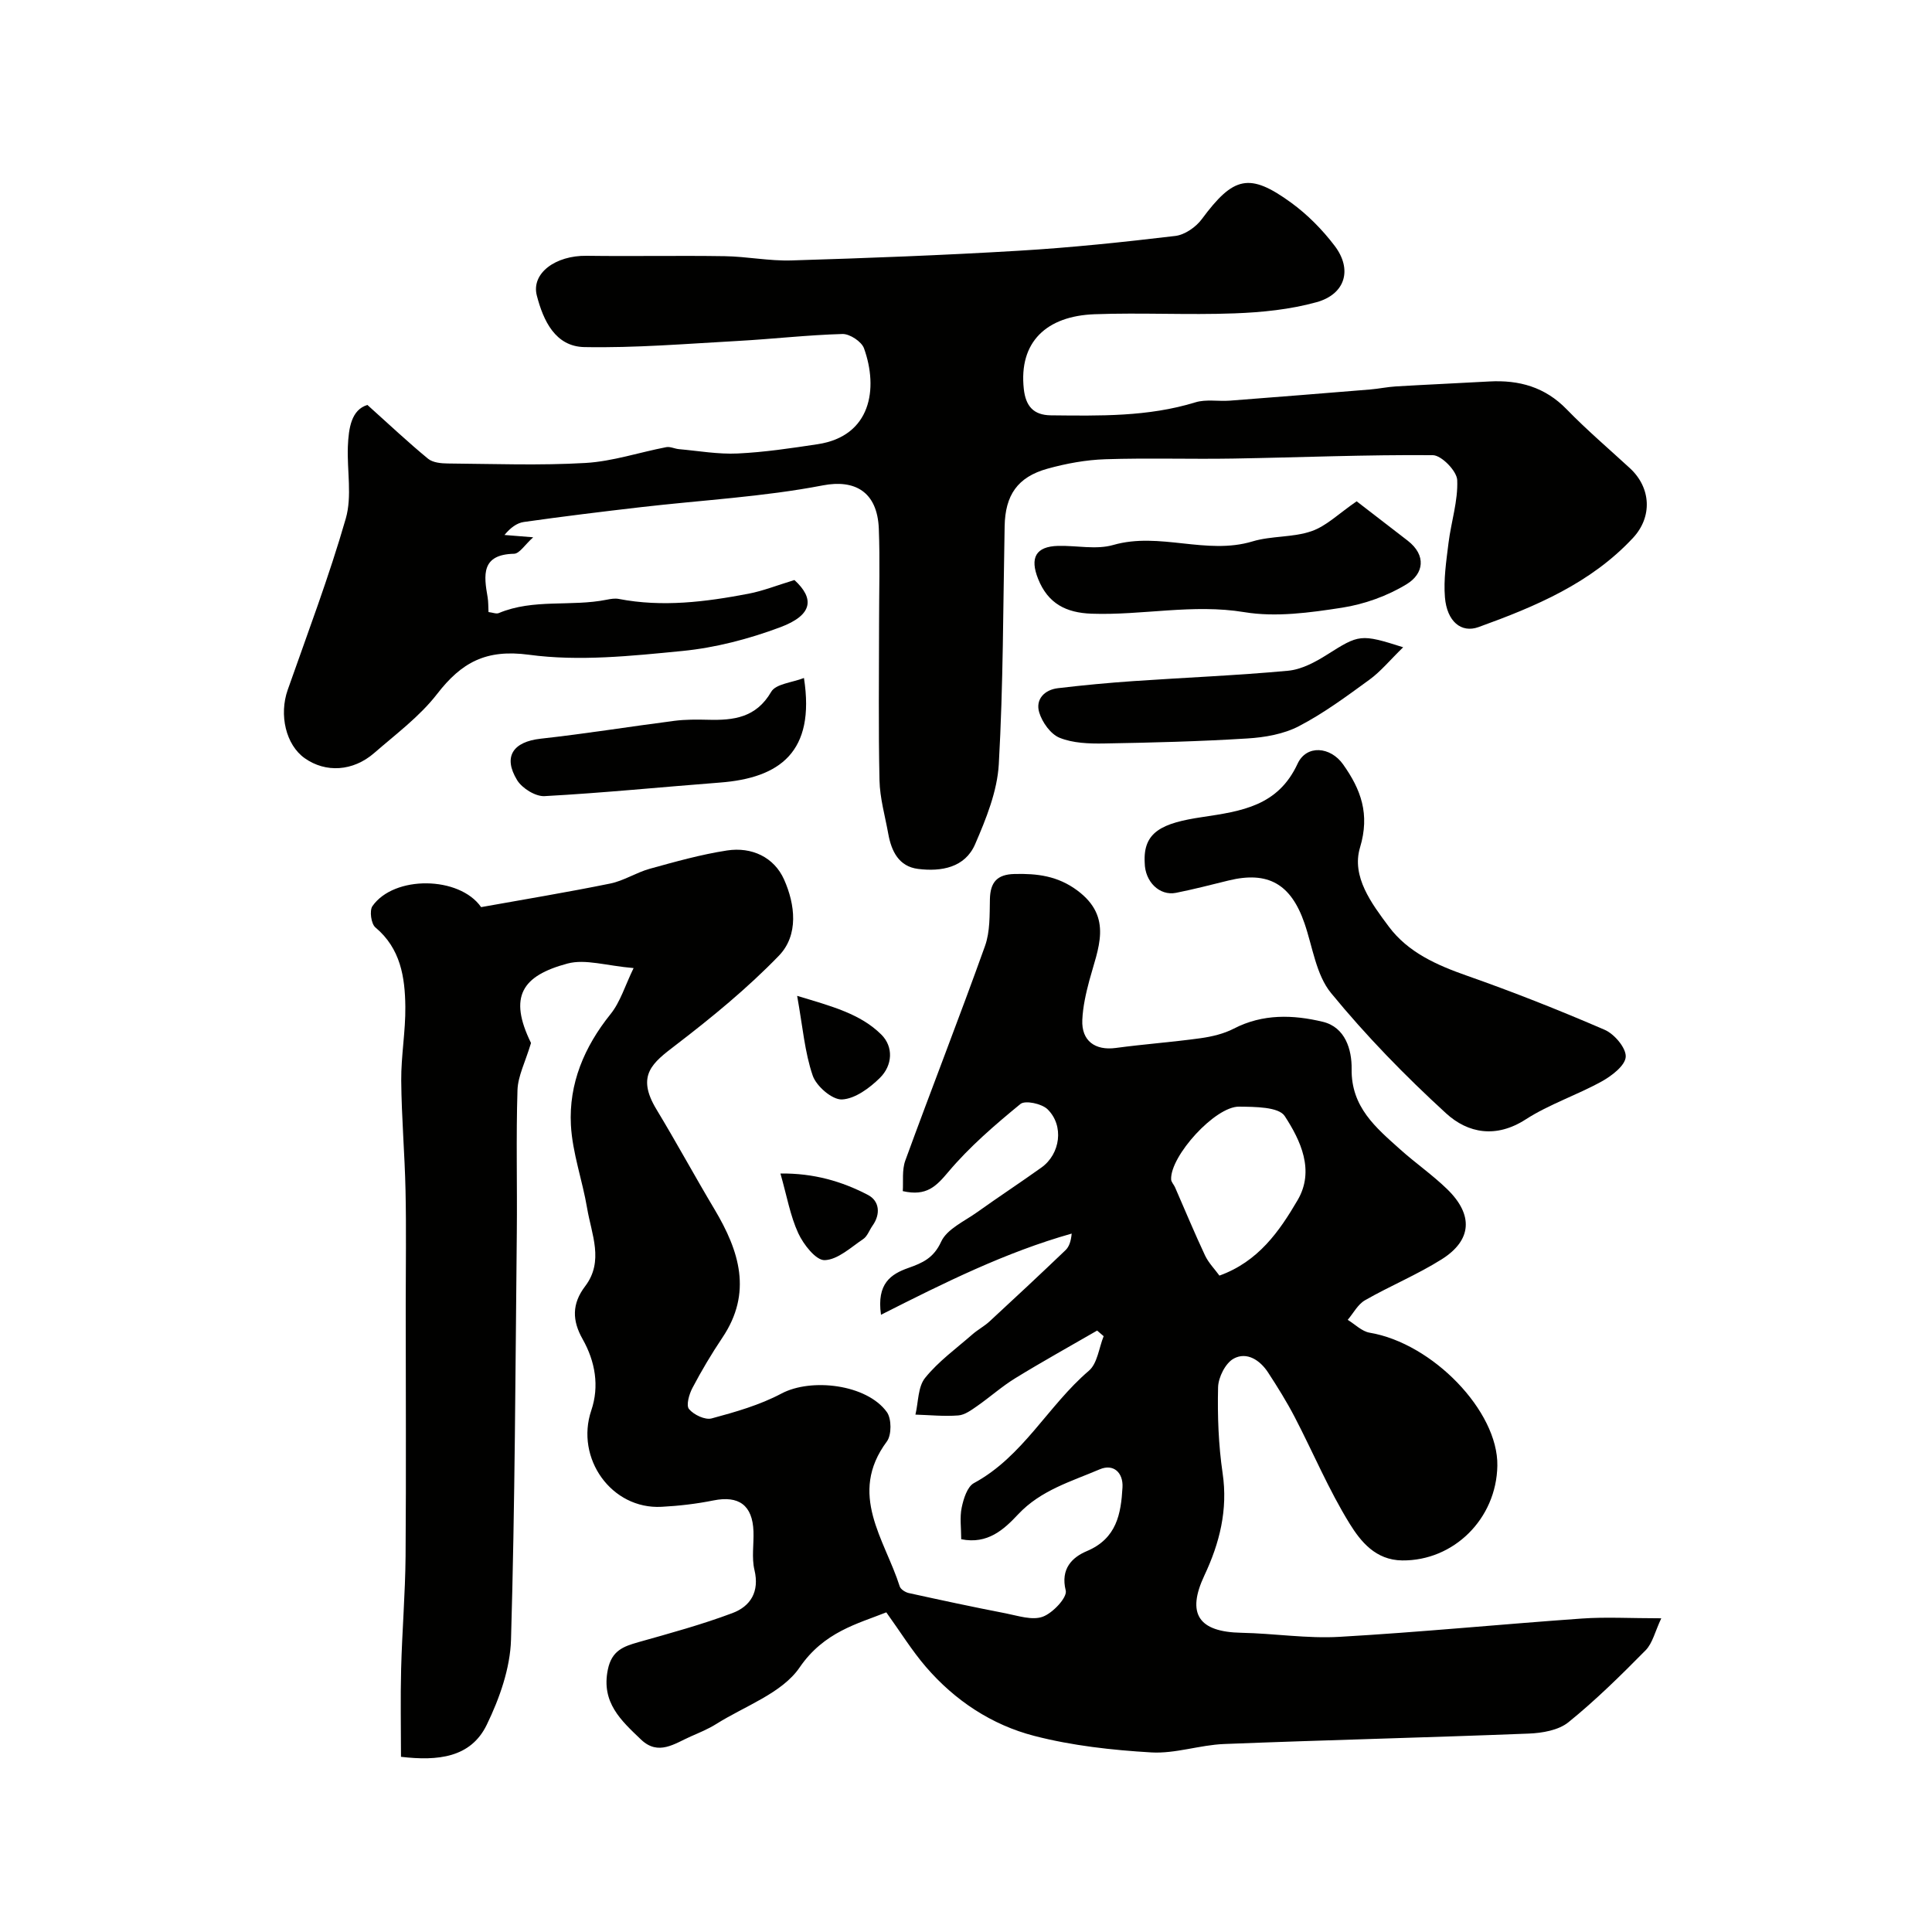
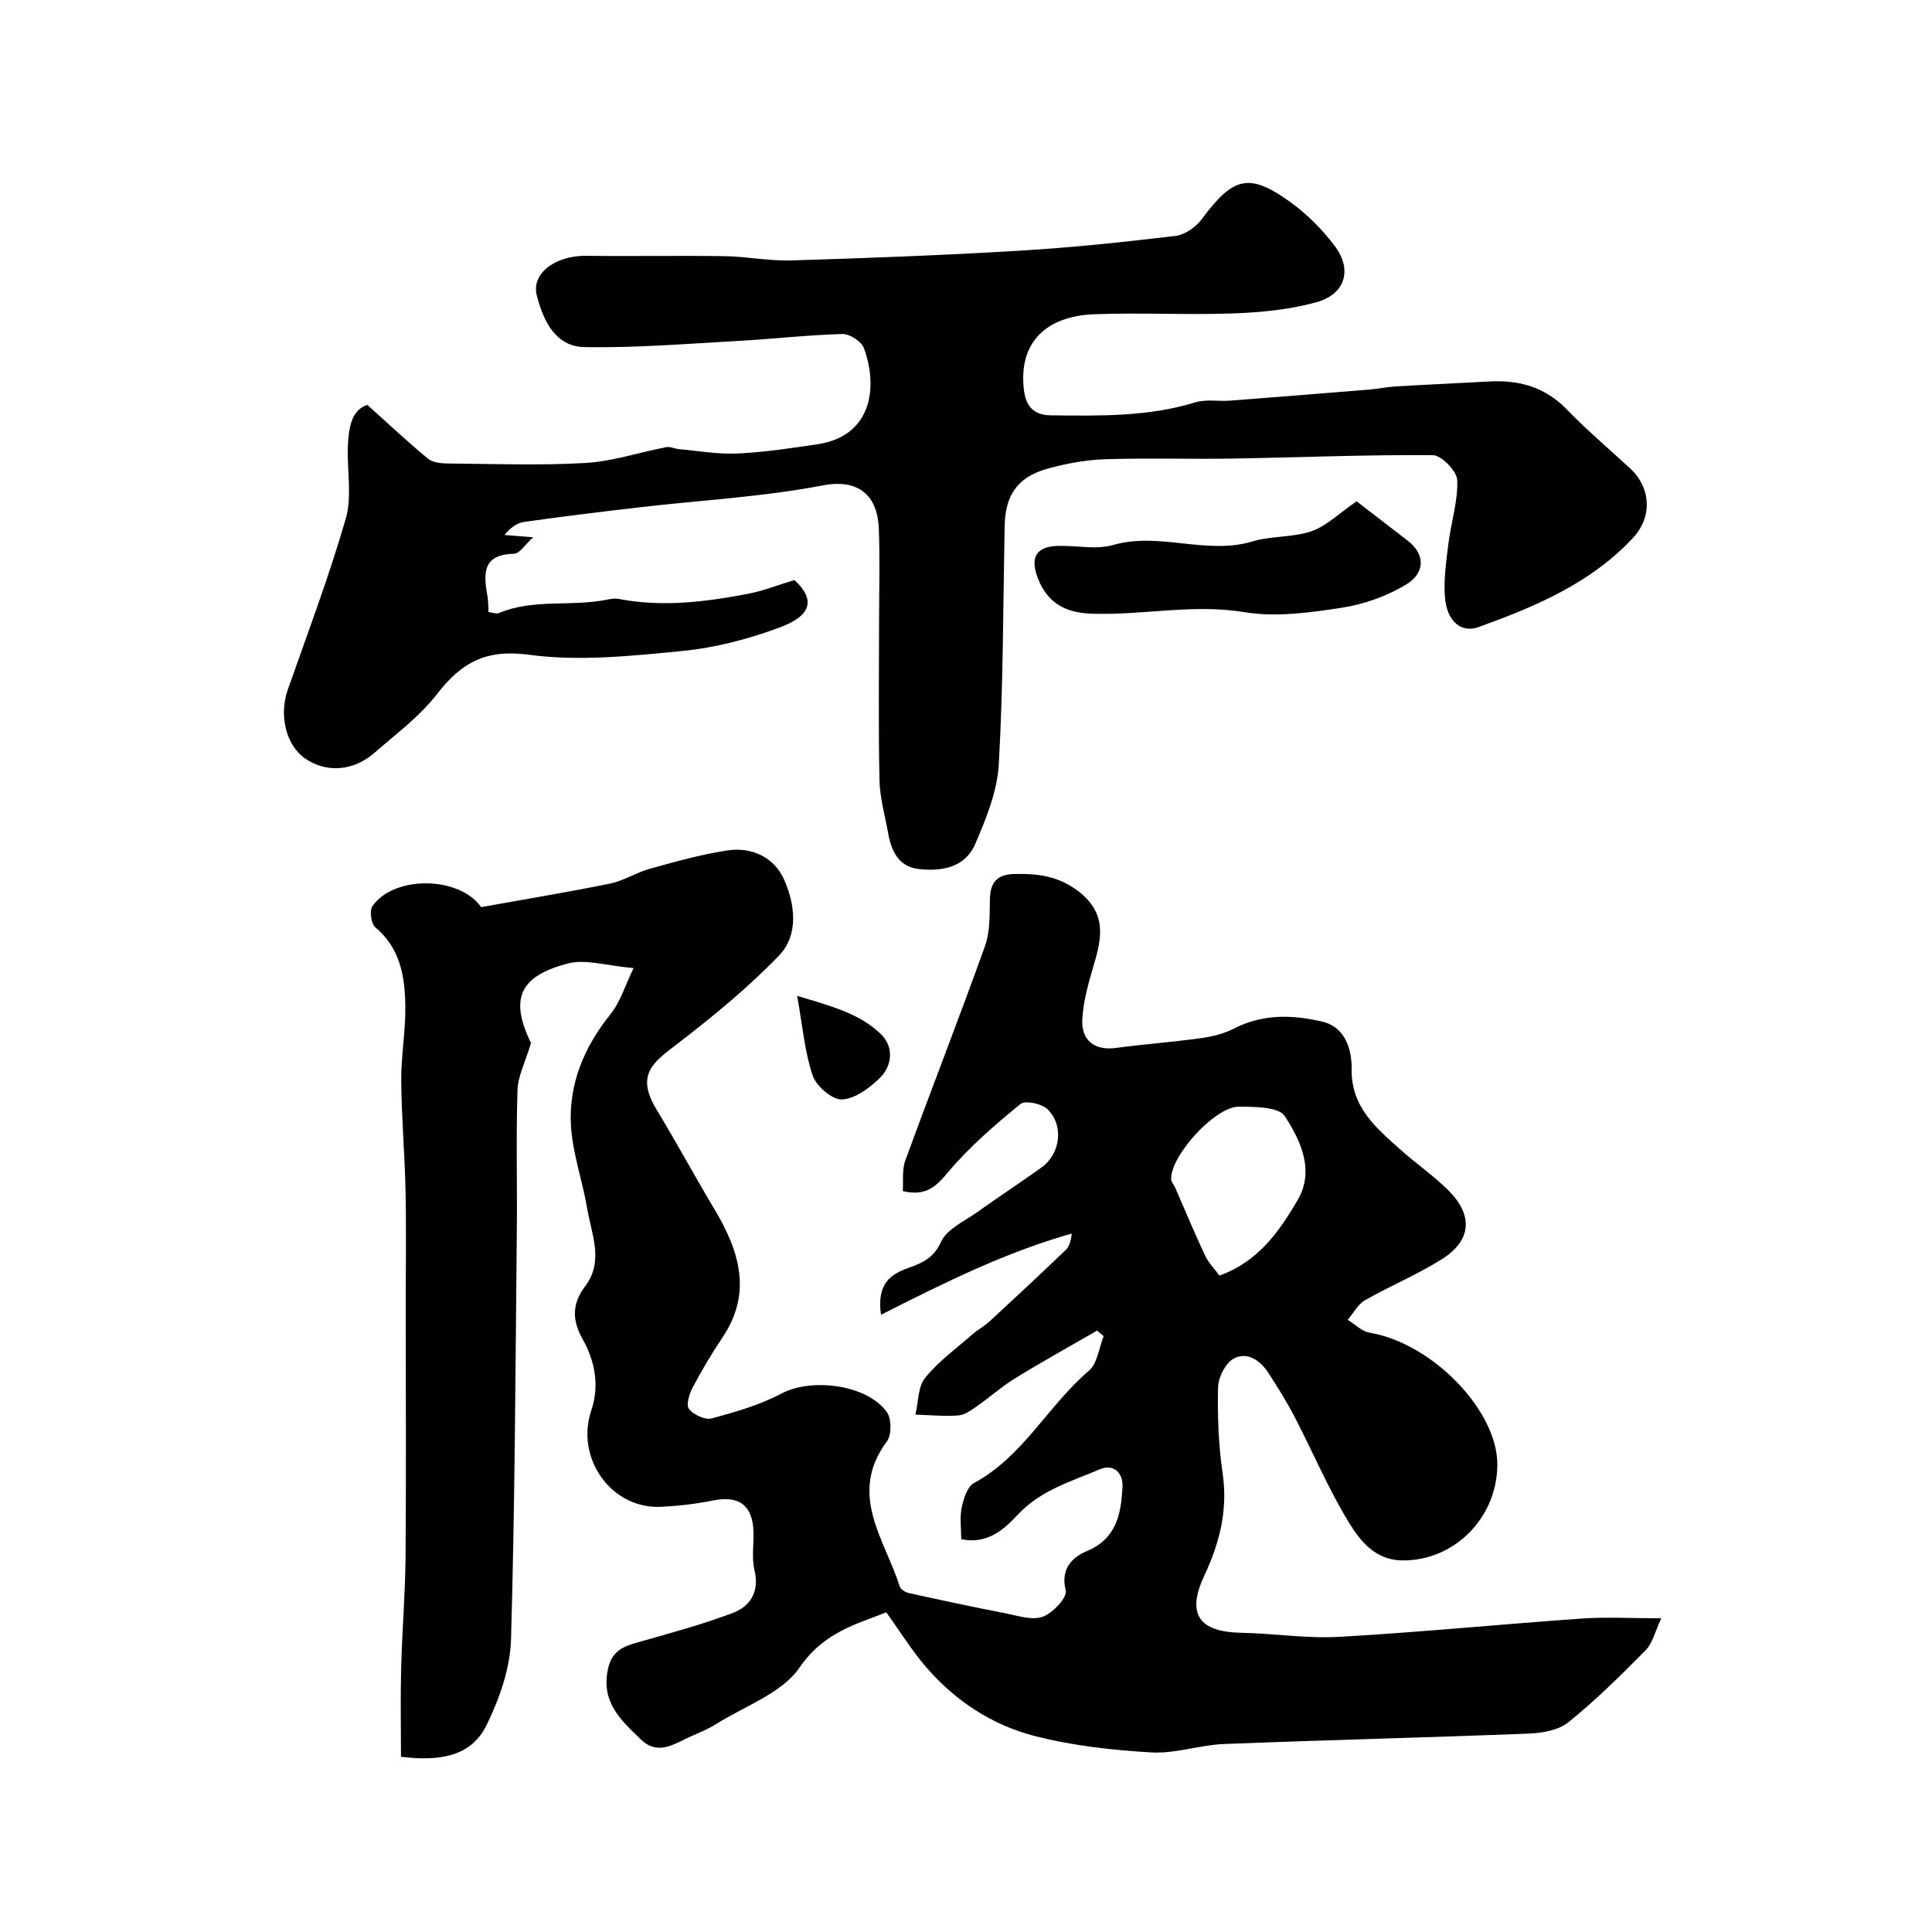
<svg xmlns="http://www.w3.org/2000/svg" enable-background="new 0 0 400 400" viewBox="0 0 400 400">
  <g fill="#010100">
    <path d="m182.4 272.21c-.93-6.5 2.09-8.43 5.65-9.69 2.97-1.05 5.25-2.05 6.81-5.45 1.21-2.63 4.83-4.22 7.48-6.12 4.38-3.13 8.89-6.09 13.27-9.22 3.93-2.8 4.74-8.68 1.27-12.07-1.19-1.16-4.63-1.9-5.61-1.09-5.28 4.33-10.54 8.85-14.92 14.05-2.5 2.96-4.49 5.12-9.44 3.99.14-1.96-.2-4.35.53-6.35 5.41-14.83 11.17-29.53 16.49-44.39 1.07-2.98.95-6.45 1.02-9.71.08-3.49 1.47-5.12 5.07-5.21 4.71-.12 8.95.39 13.01 3.4 7.51 5.57 4.26 12.08 2.5 18.67-.71 2.66-1.33 5.41-1.45 8.15-.19 4.32 2.64 6.37 6.92 5.8 5.84-.79 11.73-1.21 17.57-2.02 2.35-.33 4.8-.91 6.89-1.99 5.99-3.1 12.28-2.88 18.41-1.41 4.66 1.12 6.03 5.77 5.97 9.79-.11 7.88 5.03 12.13 10.03 16.61 3.17 2.85 6.72 5.3 9.77 8.27 5.44 5.3 5.13 10.55-1.16 14.51-5.07 3.19-10.68 5.5-15.88 8.48-1.48.85-2.4 2.68-3.57 4.05 1.51.92 2.93 2.39 4.54 2.66 13 2.18 26.62 16.22 26.44 27.52-.18 11.04-9.07 19.74-19.69 19.63-5.53-.06-8.6-3.92-10.89-7.61-4.34-7.02-7.56-14.73-11.38-22.08-1.65-3.17-3.55-6.22-5.5-9.21-1.67-2.57-4.4-4.36-7.12-2.89-1.71.93-3.19 3.87-3.24 5.95-.14 5.92.08 11.92.94 17.78 1.12 7.59-.63 14.49-3.77 21.16-3.72 7.91-1.27 11.71 7.66 11.88 6.77.13 13.57 1.23 20.3.84 16.75-.96 33.47-2.61 50.21-3.79 4.96-.35 9.96-.05 16.42-.05-1.3 2.75-1.8 5.16-3.25 6.63-5.11 5.18-10.32 10.32-15.97 14.89-2.05 1.66-5.41 2.24-8.22 2.35-21.03.83-42.06 1.33-63.09 2.16-5.04.2-10.09 2.03-15.06 1.74-8.13-.48-16.37-1.39-24.22-3.42-8.8-2.27-16.43-7.31-22.44-14.29-2.91-3.38-5.27-7.22-8.2-11.29-5.92 2.36-12.9 4.03-17.95 11.41-3.65 5.34-11.31 7.96-17.25 11.7-1.65 1.04-3.49 1.79-5.28 2.58-3.34 1.47-6.71 4.08-10.3.65-4.1-3.92-8.29-7.66-6.87-14.5.81-3.94 3.23-4.79 6.37-5.68 6.53-1.84 13.09-3.63 19.43-6.01 3.74-1.41 5.63-4.42 4.55-8.93-.6-2.53-.11-5.31-.2-7.97-.19-5.44-3.04-7.48-8.29-6.42-3.53.71-7.14 1.13-10.74 1.32-10.39.56-17.9-10.07-14.55-19.96 1.7-5.01.82-10.13-1.79-14.75-2.18-3.85-2.26-7.31.52-10.96 3.94-5.18 1.31-10.77.41-16.14-.97-5.77-3.05-11.44-3.36-17.23-.45-8.56 2.75-16.18 8.2-22.96 2.04-2.53 3.01-5.91 4.78-9.54-5.65-.48-9.99-1.93-13.68-.94-9.41 2.52-12.28 6.82-7.56 16.45-1.18 3.95-2.7 6.82-2.8 9.74-.31 9.82-.04 19.66-.14 29.49-.29 28.1-.38 56.2-1.2 84.29-.17 5.95-2.38 12.19-5.02 17.63-3.32 6.85-10.15 7.53-17.76 6.64 0-6.02-.13-12.12.03-18.22.2-7.77.85-15.53.92-23.3.13-17.37.03-34.73.03-52.1 0-7.87.13-15.73-.04-23.6-.16-7.6-.83-15.2-.89-22.8-.04-5.1.91-10.2.85-15.3-.07-6.1-.98-12.03-6.2-16.4-.88-.74-1.26-3.47-.61-4.41 4.47-6.4 18-6.24 22.5.21 8.86-1.59 17.83-3.07 26.72-4.88 2.82-.57 5.39-2.28 8.19-3.06 5.29-1.46 10.6-2.96 16.01-3.79 5.1-.78 9.74 1.38 11.81 6.03 2.29 5.14 3.06 11.48-1.08 15.76-6.54 6.76-13.91 12.8-21.39 18.53-4.71 3.61-8.25 6.19-3.96 13.28 4.13 6.83 7.94 13.86 12.03 20.71 5.13 8.61 7.88 17.25 1.62 26.56-2.25 3.35-4.32 6.84-6.2 10.41-.69 1.3-1.34 3.61-.71 4.37.99 1.19 3.33 2.3 4.68 1.94 4.93-1.33 9.98-2.77 14.46-5.15 6.17-3.28 17.67-1.92 21.82 3.83 1 1.38 1.01 4.75 0 6.1-8.12 10.92-.43 20.24 2.67 30 .19.6 1.15 1.21 1.85 1.37 6.69 1.47 13.39 2.91 20.11 4.21 2.55.5 5.48 1.5 7.66.69 2.08-.76 5.1-4 4.75-5.41-1.14-4.56 1.4-6.92 4.37-8.17 6.18-2.61 7.07-7.71 7.38-13.2.17-3.02-1.84-4.96-4.72-3.73-5.9 2.52-12.19 4.31-16.88 9.31-2.93 3.13-6.32 6.27-11.79 5.16 0-2.3-.33-4.51.1-6.56.38-1.82 1.15-4.31 2.53-5.06 10.17-5.5 15.34-16.04 23.8-23.26 1.77-1.51 2.08-4.73 3.06-7.16-.45-.39-.9-.78-1.35-1.16-5.65 3.27-11.36 6.43-16.91 9.84-2.78 1.7-5.24 3.91-7.92 5.78-1.2.83-2.56 1.85-3.91 1.95-2.94.23-5.92-.08-8.88-.17.62-2.58.5-5.75 2.01-7.61 2.76-3.42 6.46-6.09 9.81-9.02 1.1-.96 2.43-1.66 3.51-2.65 5.28-4.87 10.53-9.78 15.73-14.75.76-.72 1.14-1.84 1.29-3.45-13.7 3.87-26.32 10.15-39.48 16.81zm70.07-8.11c8.05-2.9 12.41-9.17 16.19-15.63 3.58-6.12.62-12.35-2.67-17.4-1.25-1.92-6.18-1.91-9.45-1.95-4.96-.07-14.27 10.23-14.07 15.06.02.55.56 1.07.8 1.62 2.06 4.71 4.03 9.46 6.21 14.11.73 1.55 2.01 2.84 2.99 4.19z" />
    <path d="m76.07 83.84c4.6 4.13 8.46 7.77 12.56 11.14.99.81 2.73.97 4.12.98 9.5.08 19.02.44 28.49-.11 5.61-.33 11.12-2.2 16.7-3.27.81-.16 1.74.33 2.62.41 4.05.36 8.12 1.09 12.15.9 5.54-.26 11.07-1.09 16.57-1.92 11.08-1.67 12.6-11.52 9.6-19.86-.5-1.39-2.95-3-4.45-2.96-7.23.2-14.44 1.04-21.67 1.44-10.59.58-21.2 1.47-31.78 1.27-6-.12-8.49-5.45-9.84-10.68-1.18-4.59 3.85-8.31 10.31-8.22 9.53.13 19.06-.07 28.59.08 4.6.07 9.21 1.02 13.8.88 15.71-.48 31.41-1.07 47.1-2.01 10.82-.64 21.62-1.78 32.39-3.06 1.97-.23 4.27-1.83 5.49-3.48 6.55-8.84 9.84-9.71 18.52-3.39 3.38 2.46 6.46 5.59 8.99 8.92 3.72 4.9 2.21 10.02-3.77 11.67-5.46 1.51-11.28 2.1-16.98 2.31-9.65.36-19.34-.18-28.99.18-9.88.37-15.7 5.7-14.62 15.49.39 3.51 1.98 5.4 5.61 5.44 10.06.1 20.1.33 29.91-2.69 2.2-.68 4.76-.17 7.14-.35 9.68-.74 19.36-1.52 29.03-2.31 1.79-.15 3.57-.53 5.37-.64 6.43-.38 12.86-.66 19.3-1.02 6.17-.34 11.55 1.14 16.04 5.77 4.14 4.26 8.69 8.14 13.07 12.17 4.41 4.05 4.7 10.09.67 14.43-8.77 9.43-20.26 14.24-31.99 18.48-3.62 1.31-6.55-1.21-6.96-6.14-.31-3.72.28-7.54.74-11.28.54-4.36 1.99-8.72 1.8-13.02-.08-1.87-3.26-5.14-5.05-5.15-13.76-.12-27.53.47-41.3.7-8.83.15-17.67-.15-26.49.14-4.02.13-8.11.88-12 1.96-6.21 1.73-8.74 5.49-8.86 11.9-.32 16.43-.28 32.88-1.21 49.28-.32 5.61-2.62 11.29-4.9 16.56-2.1 4.86-7.01 5.72-11.81 5.12-4-.5-5.53-3.68-6.18-7.3-.66-3.67-1.73-7.35-1.81-11.04-.24-10.83-.09-21.66-.09-32.49 0-6.53.2-13.07-.05-19.59-.3-7.77-5.07-10.24-11.57-8.99-12.36 2.38-25.04 3.05-37.58 4.5-8.12.94-16.24 1.93-24.34 3.08-1.48.21-2.83 1.25-4.01 2.69 1.59.13 3.17.26 5.94.48-1.73 1.55-2.83 3.38-3.96 3.41-6.84.15-6.27 4.43-5.47 9.02.16.94.12 1.92.18 3.05.88.1 1.62.43 2.13.21 7.2-3.02 14.98-1.28 22.36-2.77.8-.16 1.68-.31 2.47-.16 9.05 1.75 17.99.62 26.88-1.08 3.01-.58 5.91-1.74 9.5-2.83 4.16 3.81 3.86 7.24-2.95 9.78-6.48 2.42-13.41 4.24-20.28 4.91-10.53 1.03-21.36 2.18-31.72.78-8.94-1.2-13.99 1.6-19.04 8.13-3.59 4.64-8.51 8.29-13 12.2-4.41 3.84-10.07 4.15-14.4 1.09-3.91-2.76-5.35-8.97-3.52-14.16 4.14-11.78 8.57-23.48 12.02-35.46 1.33-4.63.24-9.93.43-14.92.16-3.82.72-7.6 4.05-8.6z" />
-     <path d="m237 178.63c-.37-6.42 3.63-8.23 11.89-9.46 8.19-1.23 15.71-2.29 19.76-11.05 1.85-3.99 6.8-3.55 9.41.12 3.71 5.22 5.6 10.3 3.52 17.22-1.82 6.04 2.41 11.63 5.97 16.4 3.96 5.31 9.9 7.95 16.14 10.14 9.65 3.39 19.18 7.16 28.56 11.22 2 .87 4.44 3.76 4.34 5.58-.11 1.82-2.89 3.94-4.96 5.09-5.13 2.84-10.85 4.71-15.75 7.87-6.12 3.95-11.95 2.89-16.48-1.25-8.47-7.75-16.55-16.04-23.82-24.91-3.1-3.78-3.81-9.55-5.5-14.45-2.81-8.15-7.56-10.85-15.73-8.85-3.61.89-7.22 1.82-10.86 2.55-3.43.68-6.45-2.31-6.49-6.22z" />
    <path d="m280.88 103.79c3.36 2.59 6.97 5.36 10.57 8.15 3.96 3.07 3.27 6.87-.17 8.98-4.01 2.46-8.8 4.18-13.45 4.9-6.65 1.03-13.68 2-20.2.92-10.68-1.76-21.09.69-31.62.32-5.31-.19-9.04-2.1-11.08-7.21-1.74-4.36-.5-6.71 4.13-6.83 3.82-.1 7.9.83 11.43-.19 9.63-2.76 19.27 2.15 28.84-.74 3.92-1.18 8.34-.78 12.19-2.11 3.09-1.06 5.65-3.65 9.36-6.19z" />
-     <path d="m290.51 134.01c-2.8 2.73-4.67 5.03-6.98 6.71-4.72 3.44-9.46 6.95-14.61 9.63-3.15 1.64-7.04 2.32-10.66 2.54-9.89.62-19.81.87-29.72 1.04-3.07.05-6.39-.06-9.16-1.18-1.86-.75-3.6-3.2-4.22-5.24-.82-2.7 1.06-4.7 3.89-5.03 5.21-.62 10.44-1.11 15.67-1.47 10.65-.73 21.33-1.16 31.96-2.14 2.77-.26 5.61-1.77 8.04-3.31 6.65-4.2 6.93-4.38 15.79-1.55z" />
-     <path d="m166.45 140.37c2.39 15.35-5.03 20.7-17.37 21.65-12.12.93-24.21 2.15-36.34 2.81-1.87.1-4.64-1.62-5.67-3.3-2.99-4.89-.83-7.96 4.87-8.59 9.25-1.02 18.44-2.51 27.68-3.7 2.29-.29 4.64-.28 6.96-.22 5.29.14 9.96-.4 13.09-5.79.95-1.65 4.32-1.9 6.78-2.86z" />
    <path d="m165.04 206.18c7.27 2.19 13.09 3.73 17.41 8 2.6 2.57 2.32 6.41-.25 8.96-2.13 2.11-5.16 4.36-7.88 4.49-2.02.09-5.31-2.74-6.06-4.95-1.65-4.81-2.06-10.05-3.22-16.5z" />
-     <path d="m161.58 242.96c6.88-.08 12.73 1.62 18.14 4.45 2.34 1.23 2.66 3.92.93 6.35-.66.93-1.07 2.2-1.94 2.78-2.56 1.72-5.26 4.27-7.97 4.36-1.81.06-4.39-3.24-5.47-5.58-1.66-3.6-2.35-7.66-3.69-12.36z" />
  </g>
</svg>